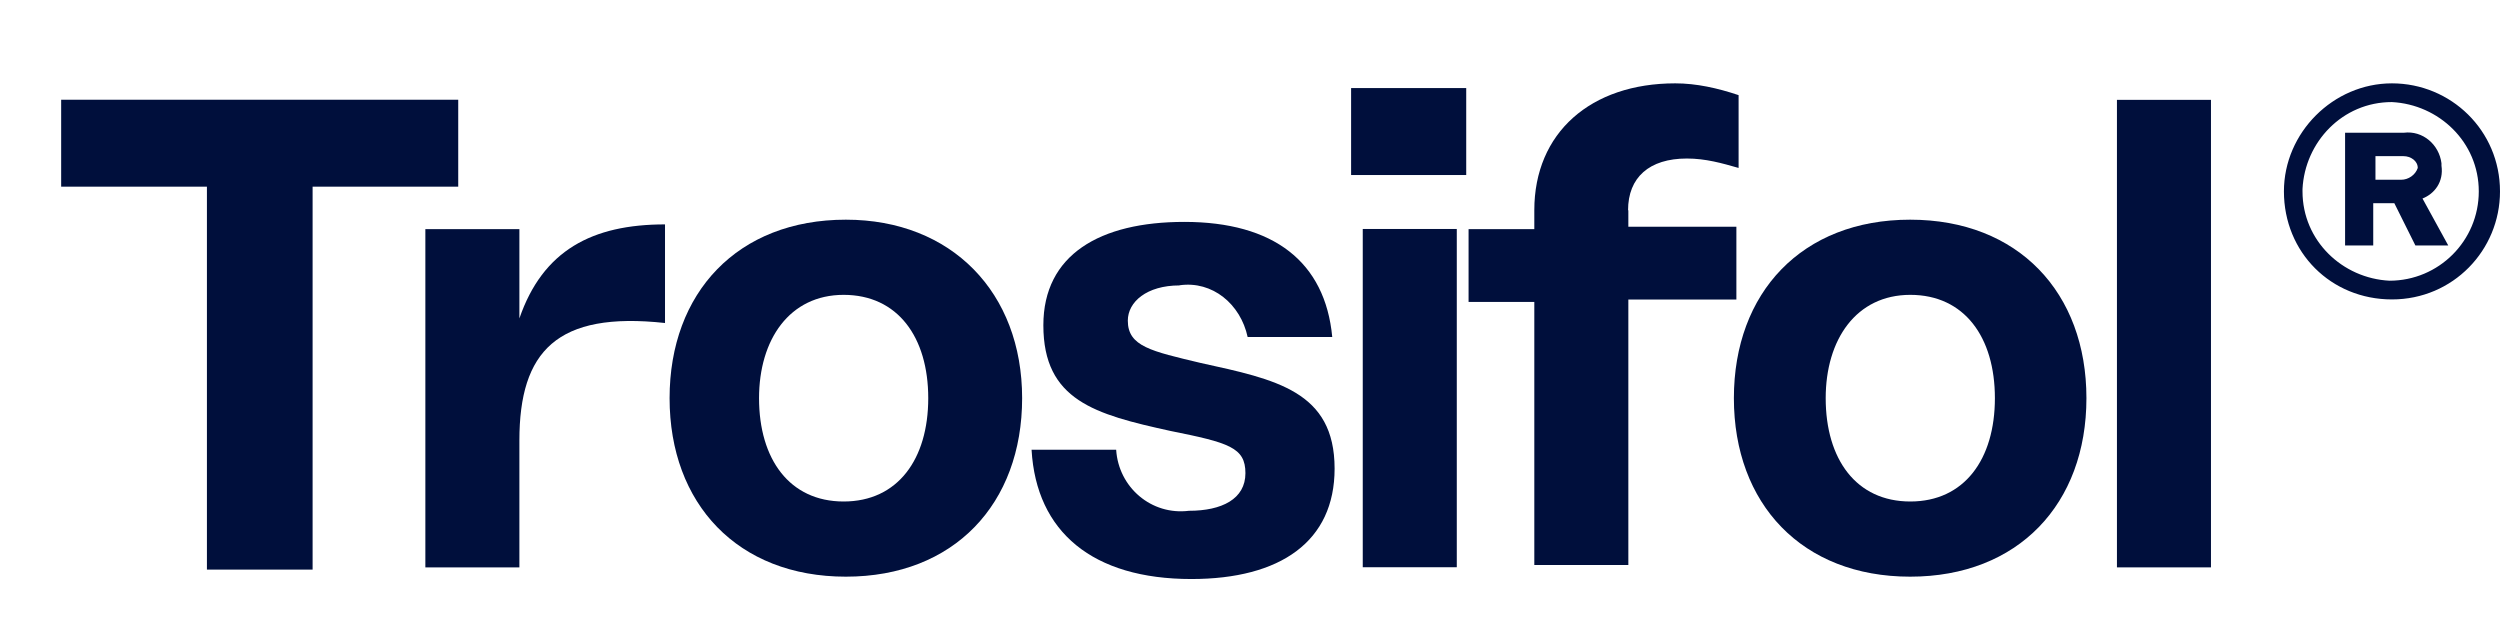
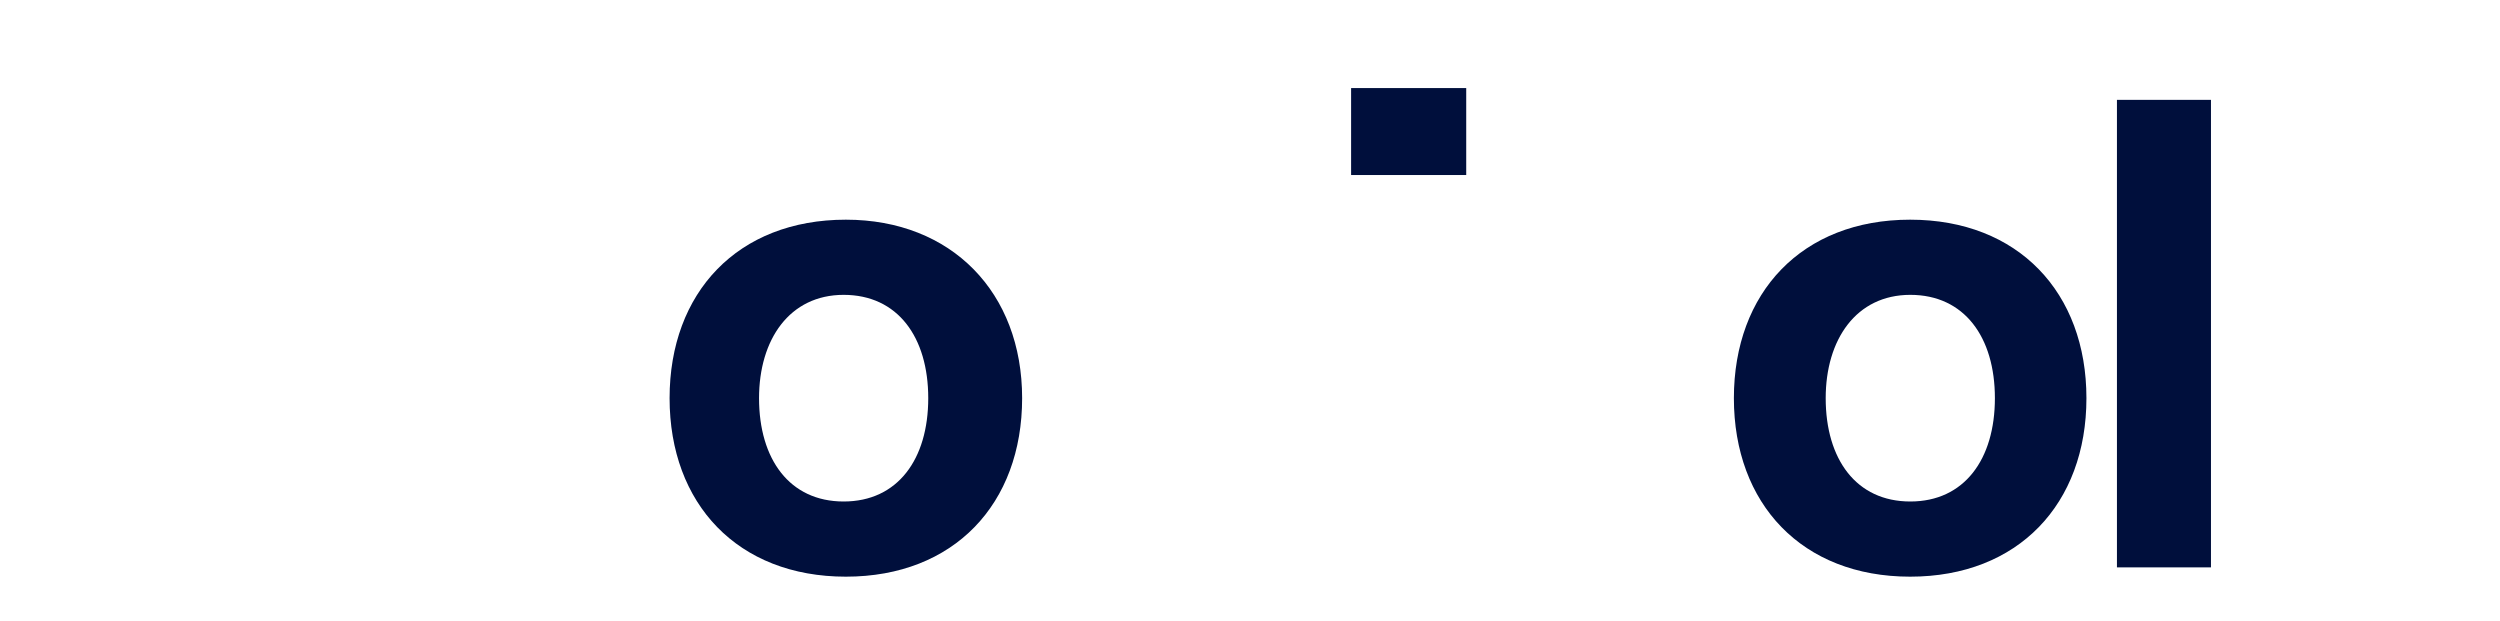
<svg xmlns="http://www.w3.org/2000/svg" id="Ebene_1" version="1.1" viewBox="0 0 180.26 44.8">
  <defs>
    <style>
      .st0 {
        fill: #000f3c;
      }
    </style>
  </defs>
-   <path class="st0" d="M33.04,13.46h-10.5v27.61h-7.62V13.46H4.41v-6.27h28.63v6.27Z" />
-   <path class="st0" d="M47.95,16.18v7.11c-7.79-.85-10.5,2.03-10.5,8.47v9.15h-6.78v-24.39h6.78v6.44c1.69-4.91,5.25-6.78,10.5-6.78Z" />
  <path class="st0" d="M73.7,28.71c0,7.62-4.91,12.87-12.71,12.87s-12.71-5.25-12.71-12.87,4.91-12.87,12.71-12.87c7.62,0,12.71,5.25,12.71,12.87ZM54.73,28.71c0,4.4,2.2,7.45,6.1,7.45s6.1-3.05,6.1-7.45-2.2-7.45-6.1-7.45c-3.9,0-6.1,3.22-6.1,7.45h0Z" />
-   <path class="st0" d="M85.05,20.58c-2.37,0-3.73,1.19-3.73,2.54,0,1.86,1.69,2.2,5.25,3.05,5.42,1.19,9.66,2.03,9.66,7.62,0,5.25-3.9,7.96-10.33,7.96-7.11,0-11.18-3.39-11.52-9.32h6.1c.17,2.71,2.54,4.74,5.25,4.4h0c2.37,0,4.07-.85,4.07-2.71s-1.19-2.2-5.42-3.05c-5.42-1.19-9.15-2.2-9.15-7.62,0-5.08,4.07-7.45,10.16-7.45,6.44,0,10.16,2.88,10.67,8.3h-6.1c-.51-2.37-2.54-4.07-4.91-3.73h0Z" />
-   <path class="st0" d="M97.42,6.35h8.3v6.27h-8.3v-6.27ZM98.26,16.51h6.78v24.39h-6.78v-24.39Z" />
-   <path class="st0" d="M117.41,15.16v1.19h7.79v5.25h-7.79v19.14h-6.78v-18.97h-4.74v-5.25h4.74v-1.36c0-5.59,4.07-9.15,10.16-9.15,1.52,0,3.05.34,4.57.85v5.25c-1.19-.34-2.37-.68-3.73-.68-2.71,0-4.24,1.36-4.24,3.73Z" />
+   <path class="st0" d="M97.42,6.35h8.3v6.27h-8.3v-6.27ZM98.26,16.51h6.78h-6.78v-24.39Z" />
  <path class="st0" d="M150.44,28.71c0,7.62-4.91,12.87-12.71,12.87s-12.71-5.25-12.71-12.87,4.91-12.87,12.71-12.87c7.79,0,12.71,5.25,12.71,12.87ZM131.64,28.71c0,4.4,2.2,7.45,6.1,7.45s6.1-3.05,6.1-7.45-2.2-7.45-6.1-7.45c-3.9,0-6.1,3.22-6.1,7.45h0Z" />
  <path class="st0" d="M159.42,7.2v33.71h-6.78V7.2h6.78Z" />
-   <path class="st0" d="M180.26,13.8c0,4.24-3.39,7.79-7.79,7.79s-7.79-3.39-7.79-7.79h0c0-4.24,3.56-7.79,7.79-7.79,4.24,0,7.79,3.39,7.79,7.79ZM178.73,13.8c0-3.56-2.88-6.27-6.27-6.44-3.56,0-6.27,2.88-6.44,6.27v.17c0,3.56,2.88,6.27,6.27,6.44,3.56,0,6.44-2.88,6.44-6.44h0ZM174.67,14.31l1.86,3.39h-2.37l-1.52-3.05h-1.52v3.05h-2.03v-8.13h4.24c1.36-.17,2.54.85,2.71,2.2v.17c.17,1.19-.51,2.03-1.36,2.37ZM171.28,12.96h1.86c.51,0,1.02-.34,1.19-.85h0c0-.51-.51-.85-1.02-.85h-2.03v1.69Z" />
</svg>